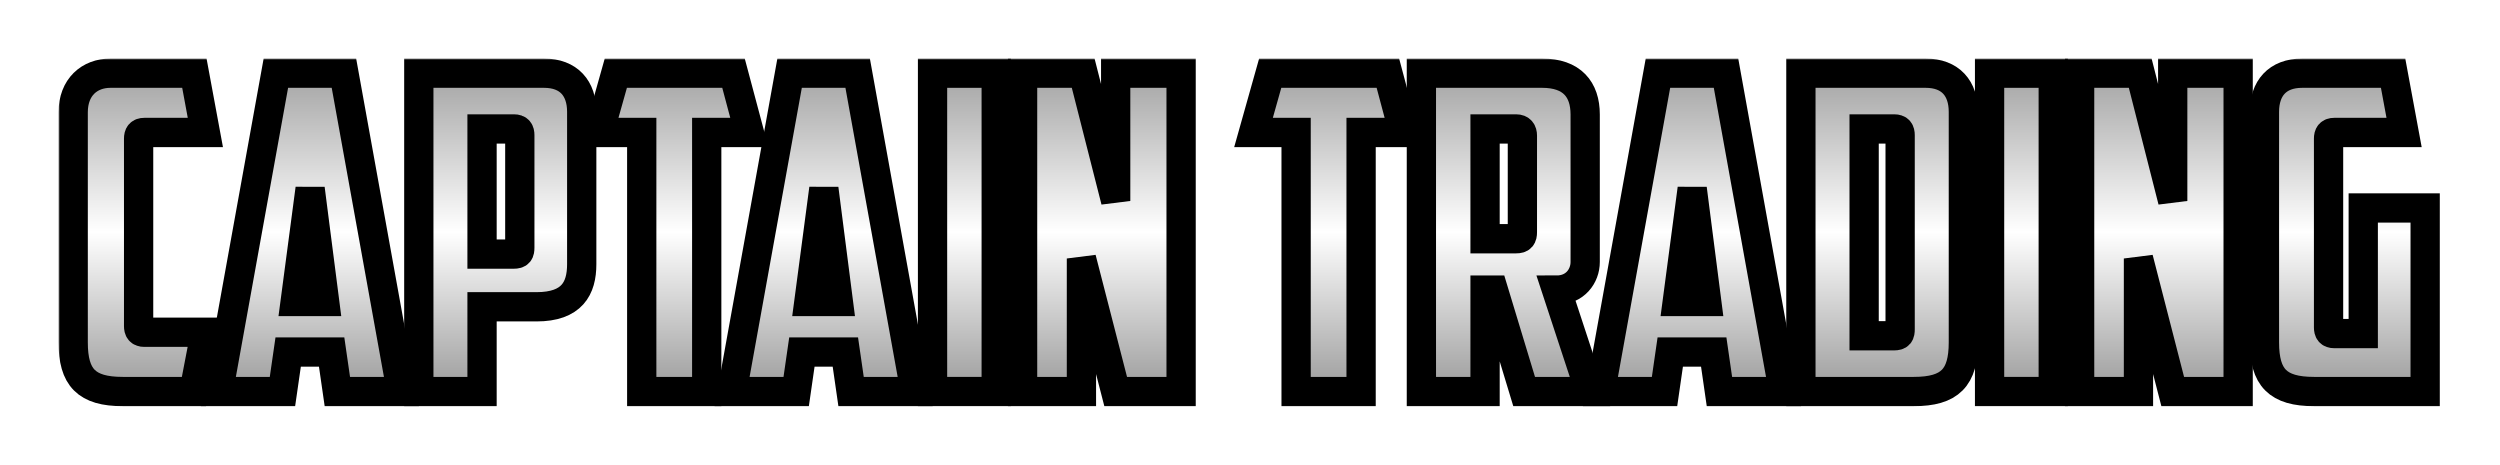
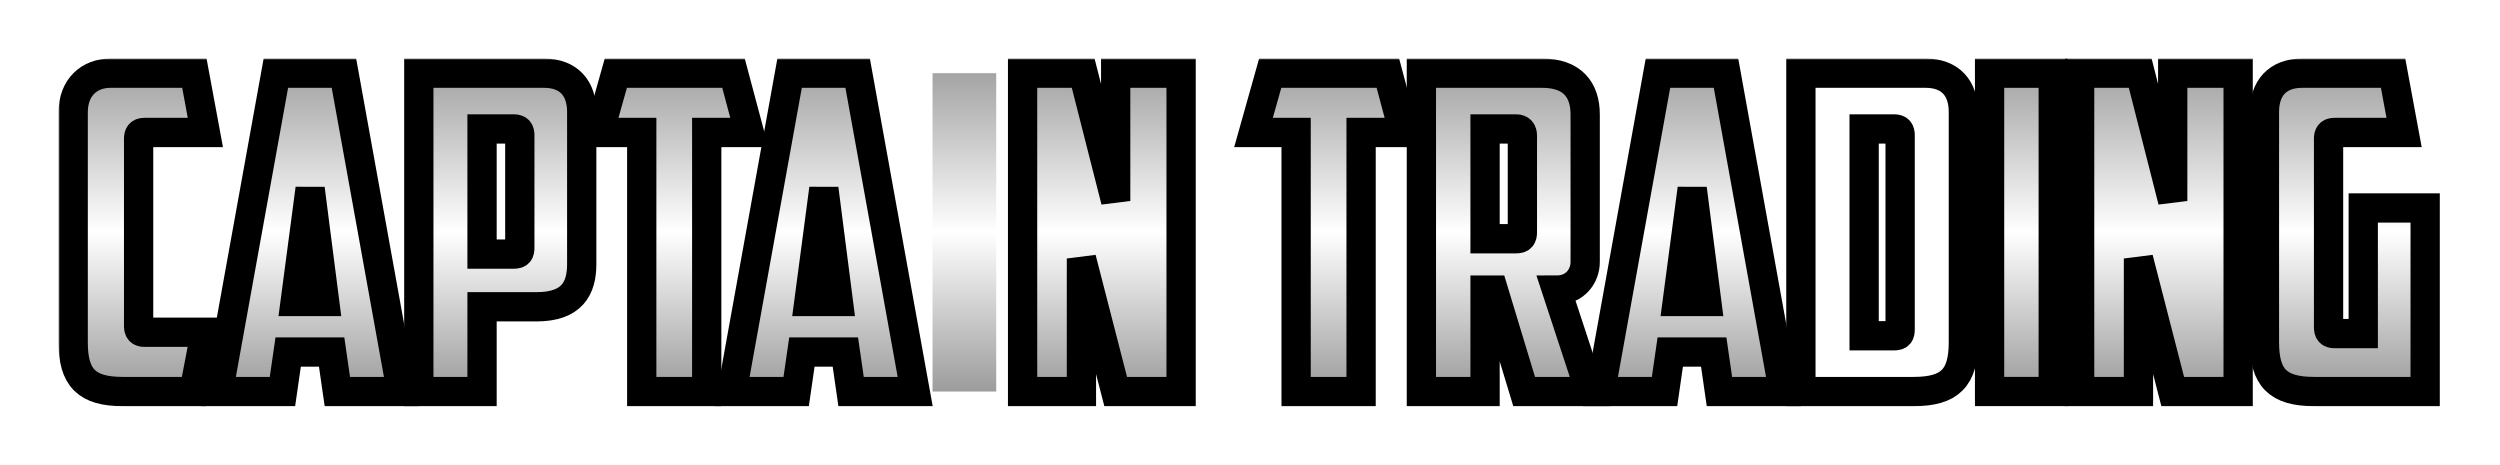
<svg xmlns="http://www.w3.org/2000/svg" width="854" height="159" viewBox="0 0 854 159" fill="none">
  <g filter="url(#filter0_d_31_983)">
    <mask id="path-1-outside-1_31_983" maskUnits="userSpaceOnUse" x="20" y="15" width="814" height="119" fill="black">
      <rect fill="white" x="20" y="15" width="814" height="119" />
-       <path d="M66.25 128.75H41.95C29.5 128.75 25 123.95 25 111.95V33.35C25 24.8 30.55 20 37.75 20H66.4L70.15 40.25H49.3C47.8 40.25 47.35 41 47.35 42.35V106.4C47.35 107.75 47.8 108.5 49.3 108.5H70.15L66.25 128.75Z" />
+       <path d="M66.25 128.75H41.95C29.5 128.75 25 123.95 25 111.95V33.35C25 24.8 30.55 20 37.75 20H66.4L70.15 40.25H49.3V106.4C47.35 107.75 47.8 108.5 49.3 108.5H70.15L66.25 128.75Z" />
      <path d="M113.288 115.25H98.438L96.488 128.75H74.588L94.238 20H117.488L137.138 128.75H115.238L113.288 115.25ZM105.938 59.45L100.838 98H110.888L105.938 59.45Z" />
      <path d="M175.616 39.05H164.666V81.8H175.466C177.266 81.8 177.566 81.2 177.566 79.55V41.15C177.566 39.8 177.116 39.05 175.616 39.05ZM143.066 20H185.816C194.366 20 198.716 25.25 198.716 33.2V85.25C198.716 93.5 195.416 99.8 183.266 99.8H164.666V128.75H143.066V20Z" />
      <path d="M210.366 20H250.566L255.966 40.25H241.416V128.75H219.216V40.25H204.666L210.366 20Z" />
      <path d="M288.776 115.25H273.926L271.976 128.75H250.076L269.726 20H292.976L312.626 128.75H290.726L288.776 115.25ZM281.426 59.45L276.326 98H286.376L281.426 59.45Z" />
      <path d="M318.555 128.75V20H340.305V128.75H318.555Z" />
      <path d="M349.316 128.75V20H370.016L381.116 63.65V20H403.466V128.75H381.116L369.416 83.3V128.75H349.316Z" />
      <path d="M433.901 20H474.101L479.501 40.25H464.951V128.75H442.751V40.25H428.201L433.901 20Z" />
      <path d="M517.947 39.05H507.297V76.55H517.947C519.597 76.55 520.047 75.95 520.047 74.3V41.3C520.047 39.95 519.447 39.05 517.947 39.05ZM541.497 34.1V84.5C541.497 89.3 538.047 94.1 531.747 94.1L543.147 128.75H520.647L510.147 94.1H507.297V128.75H485.547V20H526.797C536.997 20 541.497 25.55 541.497 34.1Z" />
      <path d="M585.407 115.25H570.557L568.607 128.75H546.707L566.357 20H589.607L609.257 128.75H587.357L585.407 115.25ZM578.057 59.45L572.957 98H583.007L578.057 59.45Z" />
-       <path d="M647.136 39.05H636.786V109.7H646.986C648.786 109.7 649.086 109.1 649.086 107.45V41.15C649.086 39.8 648.636 39.05 647.136 39.05ZM670.686 33.2V111.95C670.686 123.95 666.186 128.75 653.736 128.75H615.186V20H657.786C666.336 20 670.686 25.25 670.686 33.2Z" />
-       <path d="M679.639 128.75V20H701.389V128.75H679.639Z" />
      <path d="M710.4 128.75V20H731.1L742.2 63.65V20H764.55V128.75H742.2L730.5 83.3V128.75H710.4Z" />
      <path d="M773.535 111.95V33.2C773.535 25.25 777.885 20 786.435 20H817.485L821.235 40.25H797.385C795.885 40.25 795.435 41 795.435 42.35V106.85C795.435 108.2 795.885 108.95 797.385 108.95H807.285V66.05H828.435V128.75H790.485C778.035 128.75 773.535 123.95 773.535 111.95Z" />
    </mask>
    <path d="M66.25 128.75H41.95C29.5 128.75 25 123.95 25 111.95V33.35C25 24.8 30.55 20 37.75 20H66.4L70.15 40.25H49.3C47.8 40.25 47.35 41 47.35 42.35V106.4C47.35 107.75 47.8 108.5 49.3 108.5H70.15L66.25 128.75Z" fill="url(#paint0_linear_31_983)" />
    <path d="M113.288 115.25H98.438L96.488 128.75H74.588L94.238 20H117.488L137.138 128.75H115.238L113.288 115.25ZM105.938 59.45L100.838 98H110.888L105.938 59.45Z" fill="url(#paint1_linear_31_983)" />
    <path d="M175.616 39.05H164.666V81.8H175.466C177.266 81.8 177.566 81.2 177.566 79.55V41.15C177.566 39.8 177.116 39.05 175.616 39.05ZM143.066 20H185.816C194.366 20 198.716 25.25 198.716 33.2V85.25C198.716 93.5 195.416 99.8 183.266 99.8H164.666V128.75H143.066V20Z" fill="url(#paint2_linear_31_983)" />
    <path d="M210.366 20H250.566L255.966 40.25H241.416V128.75H219.216V40.25H204.666L210.366 20Z" fill="url(#paint3_linear_31_983)" />
    <path d="M288.776 115.25H273.926L271.976 128.75H250.076L269.726 20H292.976L312.626 128.75H290.726L288.776 115.25ZM281.426 59.45L276.326 98H286.376L281.426 59.45Z" fill="url(#paint4_linear_31_983)" />
    <path d="M318.555 128.75V20H340.305V128.75H318.555Z" fill="url(#paint5_linear_31_983)" />
    <path d="M349.316 128.75V20H370.016L381.116 63.65V20H403.466V128.75H381.116L369.416 83.3V128.75H349.316Z" fill="url(#paint6_linear_31_983)" />
    <path d="M433.901 20H474.101L479.501 40.25H464.951V128.75H442.751V40.25H428.201L433.901 20Z" fill="url(#paint7_linear_31_983)" />
    <path d="M517.947 39.05H507.297V76.55H517.947C519.597 76.55 520.047 75.95 520.047 74.3V41.3C520.047 39.95 519.447 39.05 517.947 39.05ZM541.497 34.1V84.5C541.497 89.3 538.047 94.1 531.747 94.1L543.147 128.75H520.647L510.147 94.1H507.297V128.75H485.547V20H526.797C536.997 20 541.497 25.55 541.497 34.1Z" fill="url(#paint8_linear_31_983)" />
    <path d="M585.407 115.25H570.557L568.607 128.75H546.707L566.357 20H589.607L609.257 128.75H587.357L585.407 115.25ZM578.057 59.45L572.957 98H583.007L578.057 59.45Z" fill="url(#paint9_linear_31_983)" />
-     <path d="M647.136 39.05H636.786V109.7H646.986C648.786 109.7 649.086 109.1 649.086 107.45V41.15C649.086 39.8 648.636 39.05 647.136 39.05ZM670.686 33.2V111.95C670.686 123.95 666.186 128.75 653.736 128.75H615.186V20H657.786C666.336 20 670.686 25.25 670.686 33.2Z" fill="url(#paint10_linear_31_983)" />
    <path d="M679.639 128.75V20H701.389V128.75H679.639Z" fill="url(#paint11_linear_31_983)" />
    <path d="M710.4 128.75V20H731.1L742.2 63.65V20H764.55V128.75H742.2L730.5 83.3V128.75H710.4Z" fill="url(#paint12_linear_31_983)" />
    <path d="M773.535 111.95V33.2C773.535 25.25 777.885 20 786.435 20H817.485L821.235 40.25H797.385C795.885 40.25 795.435 41 795.435 42.35V106.85C795.435 108.2 795.885 108.95 797.385 108.95H807.285V66.05H828.435V128.75H790.485C778.035 128.75 773.535 123.95 773.535 111.95Z" fill="url(#paint13_linear_31_983)" />
    <path d="M66.25 128.75H41.95C29.5 128.75 25 123.95 25 111.95V33.35C25 24.8 30.55 20 37.75 20H66.4L70.15 40.25H49.3C47.8 40.25 47.35 41 47.35 42.35V106.4C47.35 107.75 47.8 108.5 49.3 108.5H70.15L66.25 128.75Z" stroke="black" stroke-width="10" mask="url(#path-1-outside-1_31_983)" />
    <path d="M113.288 115.25H98.438L96.488 128.75H74.588L94.238 20H117.488L137.138 128.75H115.238L113.288 115.25ZM105.938 59.45L100.838 98H110.888L105.938 59.45Z" stroke="black" stroke-width="10" mask="url(#path-1-outside-1_31_983)" />
    <path d="M175.616 39.05H164.666V81.8H175.466C177.266 81.8 177.566 81.2 177.566 79.55V41.15C177.566 39.8 177.116 39.05 175.616 39.05ZM143.066 20H185.816C194.366 20 198.716 25.25 198.716 33.2V85.25C198.716 93.5 195.416 99.8 183.266 99.8H164.666V128.75H143.066V20Z" stroke="black" stroke-width="10" mask="url(#path-1-outside-1_31_983)" />
    <path d="M210.366 20H250.566L255.966 40.25H241.416V128.75H219.216V40.25H204.666L210.366 20Z" stroke="black" stroke-width="10" mask="url(#path-1-outside-1_31_983)" />
    <path d="M288.776 115.25H273.926L271.976 128.75H250.076L269.726 20H292.976L312.626 128.75H290.726L288.776 115.25ZM281.426 59.45L276.326 98H286.376L281.426 59.45Z" stroke="black" stroke-width="10" mask="url(#path-1-outside-1_31_983)" />
-     <path d="M318.555 128.75V20H340.305V128.75H318.555Z" stroke="black" stroke-width="10" mask="url(#path-1-outside-1_31_983)" />
    <path d="M349.316 128.75V20H370.016L381.116 63.65V20H403.466V128.75H381.116L369.416 83.3V128.75H349.316Z" stroke="black" stroke-width="10" mask="url(#path-1-outside-1_31_983)" />
    <path d="M433.901 20H474.101L479.501 40.25H464.951V128.75H442.751V40.25H428.201L433.901 20Z" stroke="black" stroke-width="10" mask="url(#path-1-outside-1_31_983)" />
    <path d="M517.947 39.05H507.297V76.55H517.947C519.597 76.55 520.047 75.95 520.047 74.3V41.3C520.047 39.95 519.447 39.05 517.947 39.05ZM541.497 34.1V84.5C541.497 89.3 538.047 94.1 531.747 94.1L543.147 128.75H520.647L510.147 94.1H507.297V128.75H485.547V20H526.797C536.997 20 541.497 25.55 541.497 34.1Z" stroke="black" stroke-width="10" mask="url(#path-1-outside-1_31_983)" />
    <path d="M585.407 115.25H570.557L568.607 128.75H546.707L566.357 20H589.607L609.257 128.75H587.357L585.407 115.25ZM578.057 59.45L572.957 98H583.007L578.057 59.45Z" stroke="black" stroke-width="10" mask="url(#path-1-outside-1_31_983)" />
    <path d="M647.136 39.05H636.786V109.7H646.986C648.786 109.7 649.086 109.1 649.086 107.45V41.15C649.086 39.8 648.636 39.05 647.136 39.05ZM670.686 33.2V111.95C670.686 123.95 666.186 128.75 653.736 128.75H615.186V20H657.786C666.336 20 670.686 25.25 670.686 33.2Z" stroke="black" stroke-width="10" mask="url(#path-1-outside-1_31_983)" />
    <path d="M679.639 128.75V20H701.389V128.75H679.639Z" stroke="black" stroke-width="10" mask="url(#path-1-outside-1_31_983)" />
    <path d="M710.4 128.75V20H731.1L742.2 63.65V20H764.55V128.75H742.2L730.5 83.3V128.75H710.4Z" stroke="black" stroke-width="10" mask="url(#path-1-outside-1_31_983)" />
    <path d="M773.535 111.95V33.2C773.535 25.25 777.885 20 786.435 20H817.485L821.235 40.25H797.385C795.885 40.25 795.435 41 795.435 42.35V106.85C795.435 108.2 795.885 108.95 797.385 108.95H807.285V66.05H828.435V128.75H790.485C778.035 128.75 773.535 123.95 773.535 111.95Z" stroke="black" stroke-width="10" mask="url(#path-1-outside-1_31_983)" />
  </g>
  <defs>
    <filter id="filter0_d_31_983" x="0" y="0" width="853.435" height="158.75" filterUnits="userSpaceOnUse" color-interpolation-filters="sRGB">
      <feFlood flood-opacity="0" result="BackgroundImageFix" />
      <feColorMatrix in="SourceAlpha" type="matrix" values="0 0 0 0 0 0 0 0 0 0 0 0 0 0 0 0 0 0 127 0" result="hardAlpha" />
      <feOffset dy="5" />
      <feGaussianBlur stdDeviation="10" />
      <feComposite in2="hardAlpha" operator="out" />
      <feColorMatrix type="matrix" values="0 0 0 0 0 0 0 0 0 0 0 0 0 0 0 0 0 0 1 0" />
      <feBlend mode="normal" in2="BackgroundImageFix" result="effect1_dropShadow_31_983" />
      <feBlend mode="normal" in="SourceGraphic" in2="effect1_dropShadow_31_983" result="shape" />
    </filter>
    <linearGradient id="paint0_linear_31_983" x1="426.822" y1="15.75" x2="426.822" y2="128.25" gradientUnits="userSpaceOnUse">
      <stop stop-color="#9D9D9D" />
      <stop offset="0.52" stop-color="white" />
      <stop offset="1" stop-color="#9D9D9D" />
    </linearGradient>
    <linearGradient id="paint1_linear_31_983" x1="426.822" y1="15.75" x2="426.822" y2="128.25" gradientUnits="userSpaceOnUse">
      <stop stop-color="#9D9D9D" />
      <stop offset="0.52" stop-color="white" />
      <stop offset="1" stop-color="#9D9D9D" />
    </linearGradient>
    <linearGradient id="paint2_linear_31_983" x1="426.822" y1="15.75" x2="426.822" y2="128.25" gradientUnits="userSpaceOnUse">
      <stop stop-color="#9D9D9D" />
      <stop offset="0.52" stop-color="white" />
      <stop offset="1" stop-color="#9D9D9D" />
    </linearGradient>
    <linearGradient id="paint3_linear_31_983" x1="426.822" y1="15.75" x2="426.822" y2="128.25" gradientUnits="userSpaceOnUse">
      <stop stop-color="#9D9D9D" />
      <stop offset="0.52" stop-color="white" />
      <stop offset="1" stop-color="#9D9D9D" />
    </linearGradient>
    <linearGradient id="paint4_linear_31_983" x1="426.822" y1="15.75" x2="426.822" y2="128.25" gradientUnits="userSpaceOnUse">
      <stop stop-color="#9D9D9D" />
      <stop offset="0.52" stop-color="white" />
      <stop offset="1" stop-color="#9D9D9D" />
    </linearGradient>
    <linearGradient id="paint5_linear_31_983" x1="426.822" y1="15.75" x2="426.822" y2="128.25" gradientUnits="userSpaceOnUse">
      <stop stop-color="#9D9D9D" />
      <stop offset="0.52" stop-color="white" />
      <stop offset="1" stop-color="#9D9D9D" />
    </linearGradient>
    <linearGradient id="paint6_linear_31_983" x1="426.822" y1="15.75" x2="426.822" y2="128.25" gradientUnits="userSpaceOnUse">
      <stop stop-color="#9D9D9D" />
      <stop offset="0.52" stop-color="white" />
      <stop offset="1" stop-color="#9D9D9D" />
    </linearGradient>
    <linearGradient id="paint7_linear_31_983" x1="426.822" y1="15.75" x2="426.822" y2="128.25" gradientUnits="userSpaceOnUse">
      <stop stop-color="#9D9D9D" />
      <stop offset="0.52" stop-color="white" />
      <stop offset="1" stop-color="#9D9D9D" />
    </linearGradient>
    <linearGradient id="paint8_linear_31_983" x1="426.822" y1="15.75" x2="426.822" y2="128.25" gradientUnits="userSpaceOnUse">
      <stop stop-color="#9D9D9D" />
      <stop offset="0.52" stop-color="white" />
      <stop offset="1" stop-color="#9D9D9D" />
    </linearGradient>
    <linearGradient id="paint9_linear_31_983" x1="426.822" y1="15.75" x2="426.822" y2="128.25" gradientUnits="userSpaceOnUse">
      <stop stop-color="#9D9D9D" />
      <stop offset="0.52" stop-color="white" />
      <stop offset="1" stop-color="#9D9D9D" />
    </linearGradient>
    <linearGradient id="paint10_linear_31_983" x1="426.822" y1="15.75" x2="426.822" y2="128.25" gradientUnits="userSpaceOnUse">
      <stop stop-color="#9D9D9D" />
      <stop offset="0.52" stop-color="white" />
      <stop offset="1" stop-color="#9D9D9D" />
    </linearGradient>
    <linearGradient id="paint11_linear_31_983" x1="426.822" y1="15.75" x2="426.822" y2="128.25" gradientUnits="userSpaceOnUse">
      <stop stop-color="#9D9D9D" />
      <stop offset="0.52" stop-color="white" />
      <stop offset="1" stop-color="#9D9D9D" />
    </linearGradient>
    <linearGradient id="paint12_linear_31_983" x1="426.822" y1="15.75" x2="426.822" y2="128.25" gradientUnits="userSpaceOnUse">
      <stop stop-color="#9D9D9D" />
      <stop offset="0.52" stop-color="white" />
      <stop offset="1" stop-color="#9D9D9D" />
    </linearGradient>
    <linearGradient id="paint13_linear_31_983" x1="426.822" y1="15.75" x2="426.822" y2="128.25" gradientUnits="userSpaceOnUse">
      <stop stop-color="#9D9D9D" />
      <stop offset="0.52" stop-color="white" />
      <stop offset="1" stop-color="#9D9D9D" />
    </linearGradient>
  </defs>
</svg>